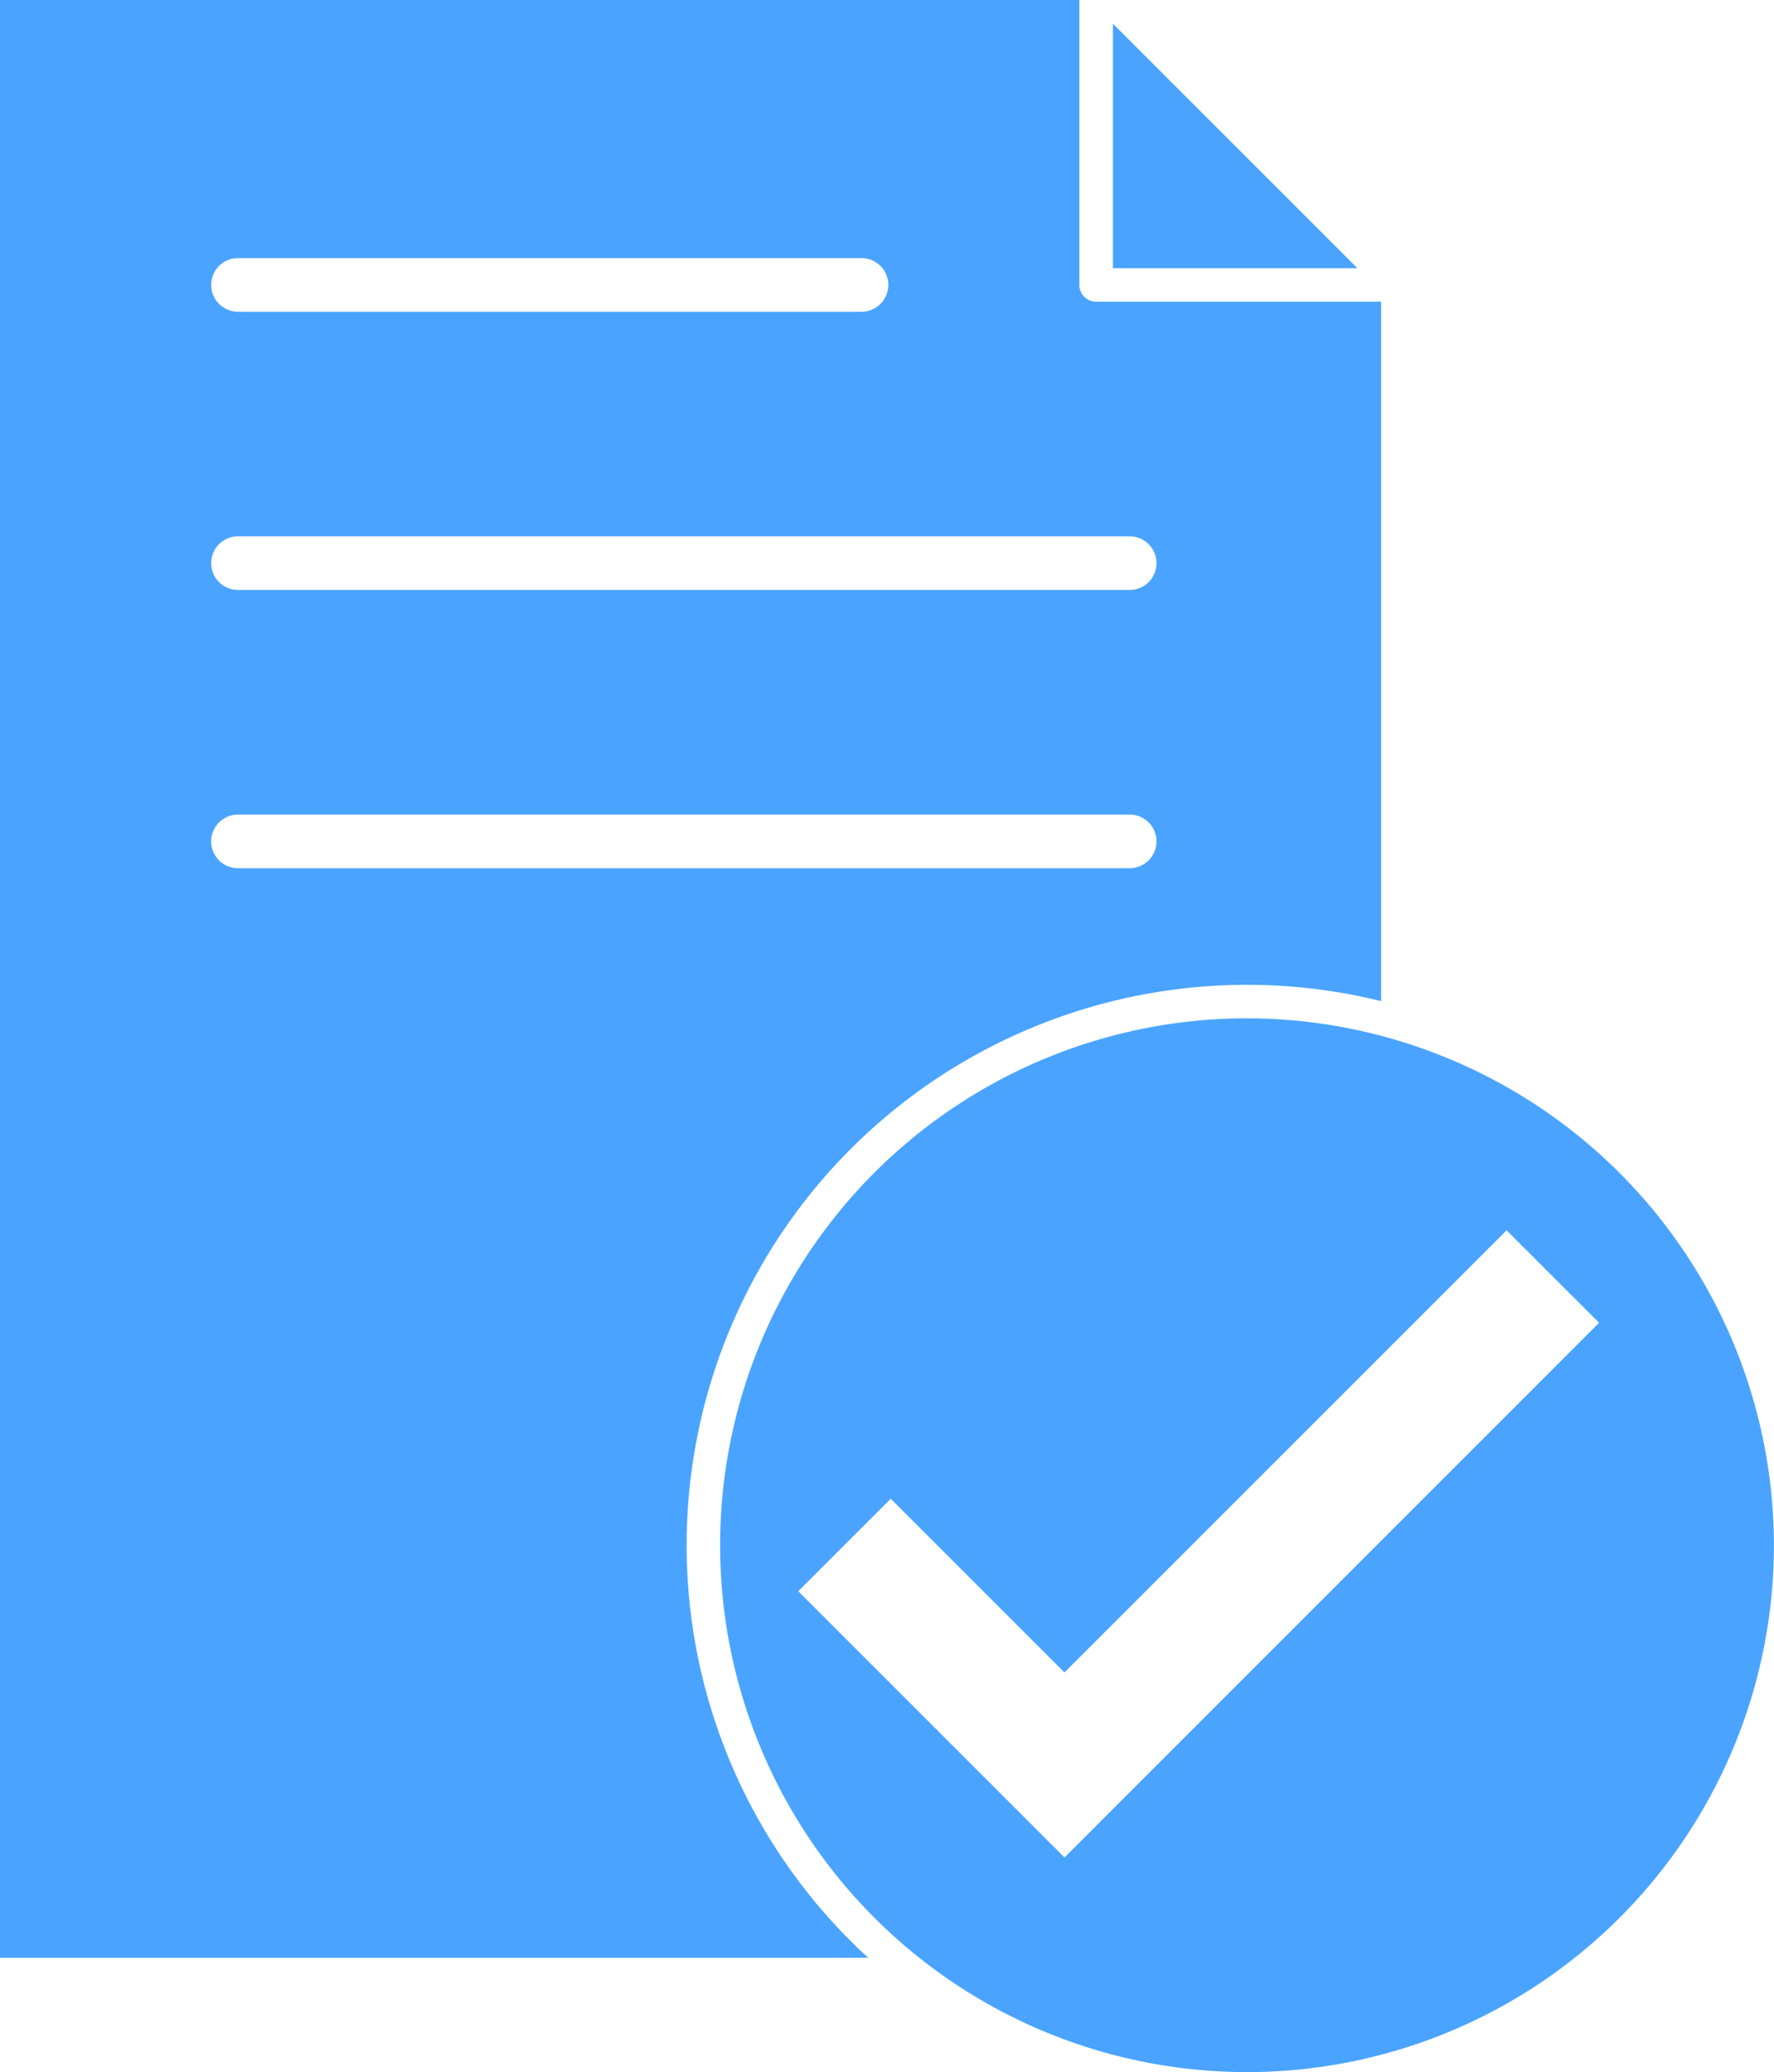
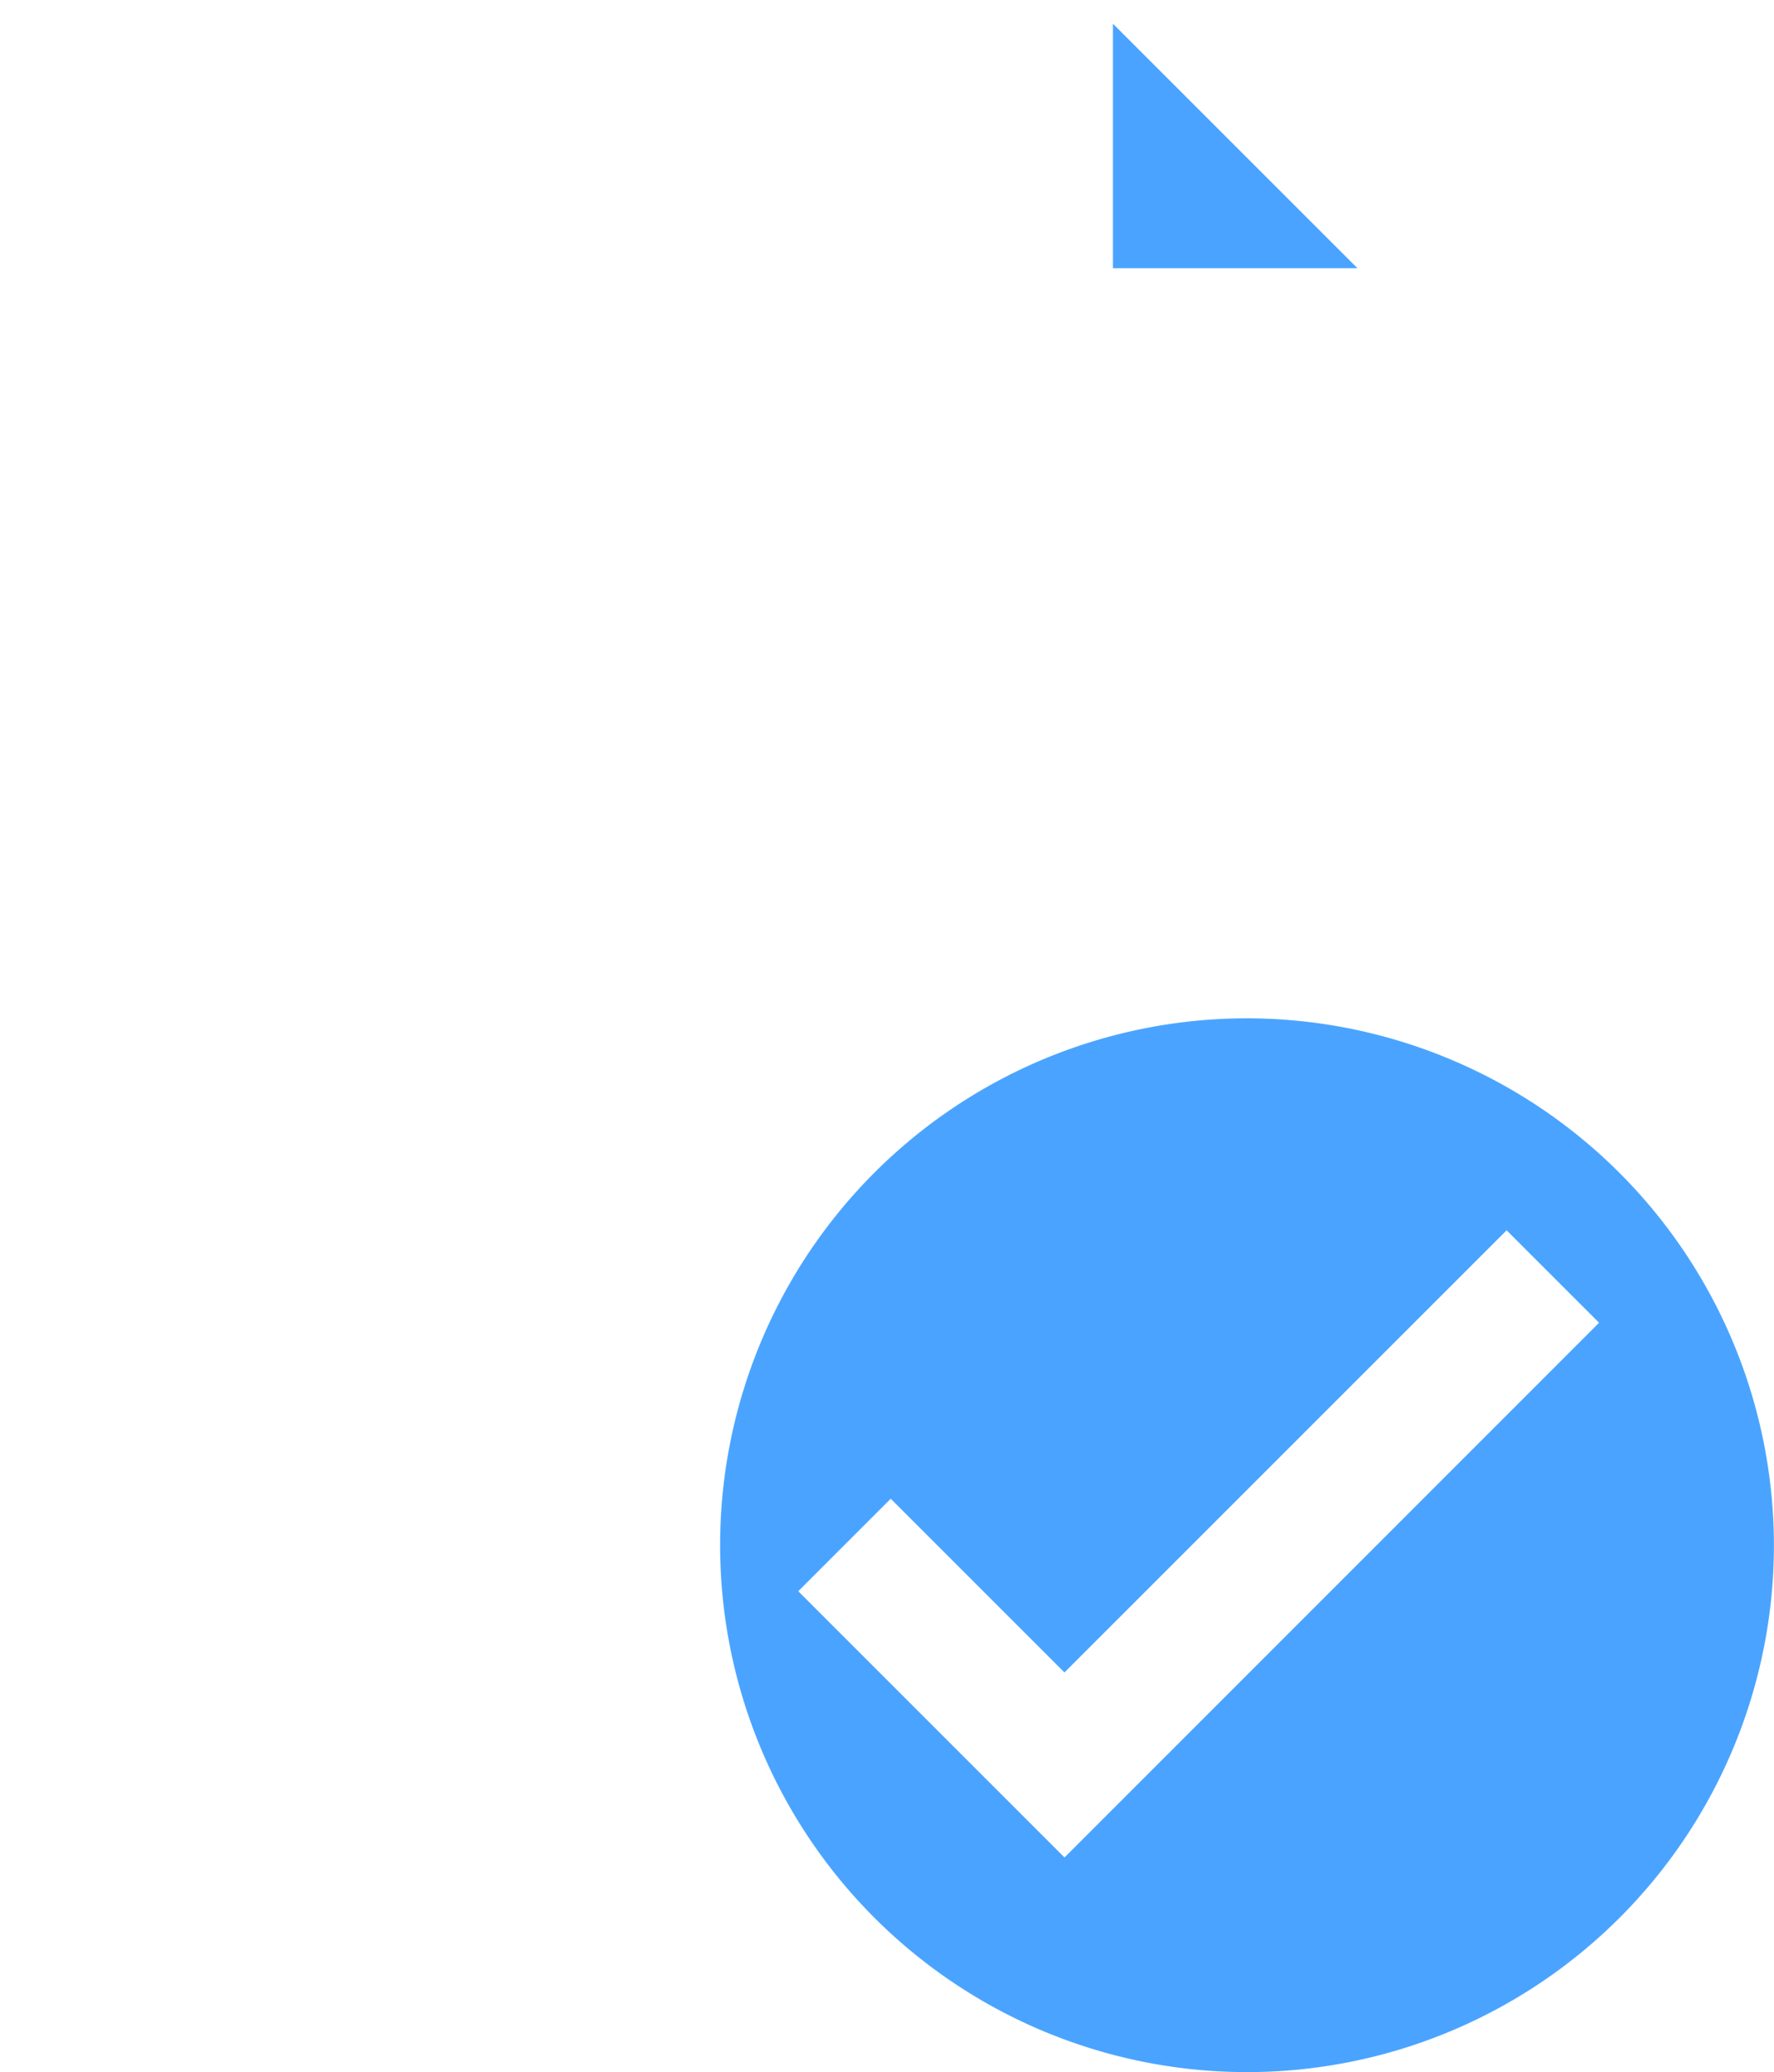
<svg xmlns="http://www.w3.org/2000/svg" width="85.286" height="99.619" viewBox="0 0 85.286 99.619">
  <g transform="translate(-119.357 -149)">
    <g transform="translate(0 3)">
      <g transform="translate(119.357 146)">
        <path d="M128.7,583.22a25.331,25.331,0,1,0,25.331,25.331A25.36,25.36,0,0,0,128.7,583.22Zm-8.774,40.343-12.8-12.8,4.445-4.446,8.352,8.352,21.257-21.257,4.445,4.444Z" transform="translate(-68.749 -534.263)" fill="#4aa4ff" />
        <path d="M115.807,551.73v11.752h11.752Z" transform="translate(-62.302 -550.59)" fill="#4aa4ff" />
-         <path d="M113.582,625.267a26.937,26.937,0,0,1,33.386-26.158V565.483h-13.7a.807.807,0,0,1-.806-.806v-13.7H80.571V645.1h41.736A26.875,26.875,0,0,1,113.582,625.267Zm-21.57-61.879h29.976a1.289,1.289,0,0,1,0,2.578H92.013a1.289,1.289,0,0,1,0-2.578Zm0,13.376h42.869a1.289,1.289,0,0,1,0,2.578H92.013a1.289,1.289,0,0,1,0-2.578Zm-1.289,14.665a1.289,1.289,0,0,1,1.289-1.289h42.869a1.289,1.289,0,1,1,0,2.578H92.013A1.289,1.289,0,0,1,90.723,591.429Z" transform="translate(-80.571 -550.979)" fill="#4aa4ff" />
      </g>
    </g>
  </g>
</svg>